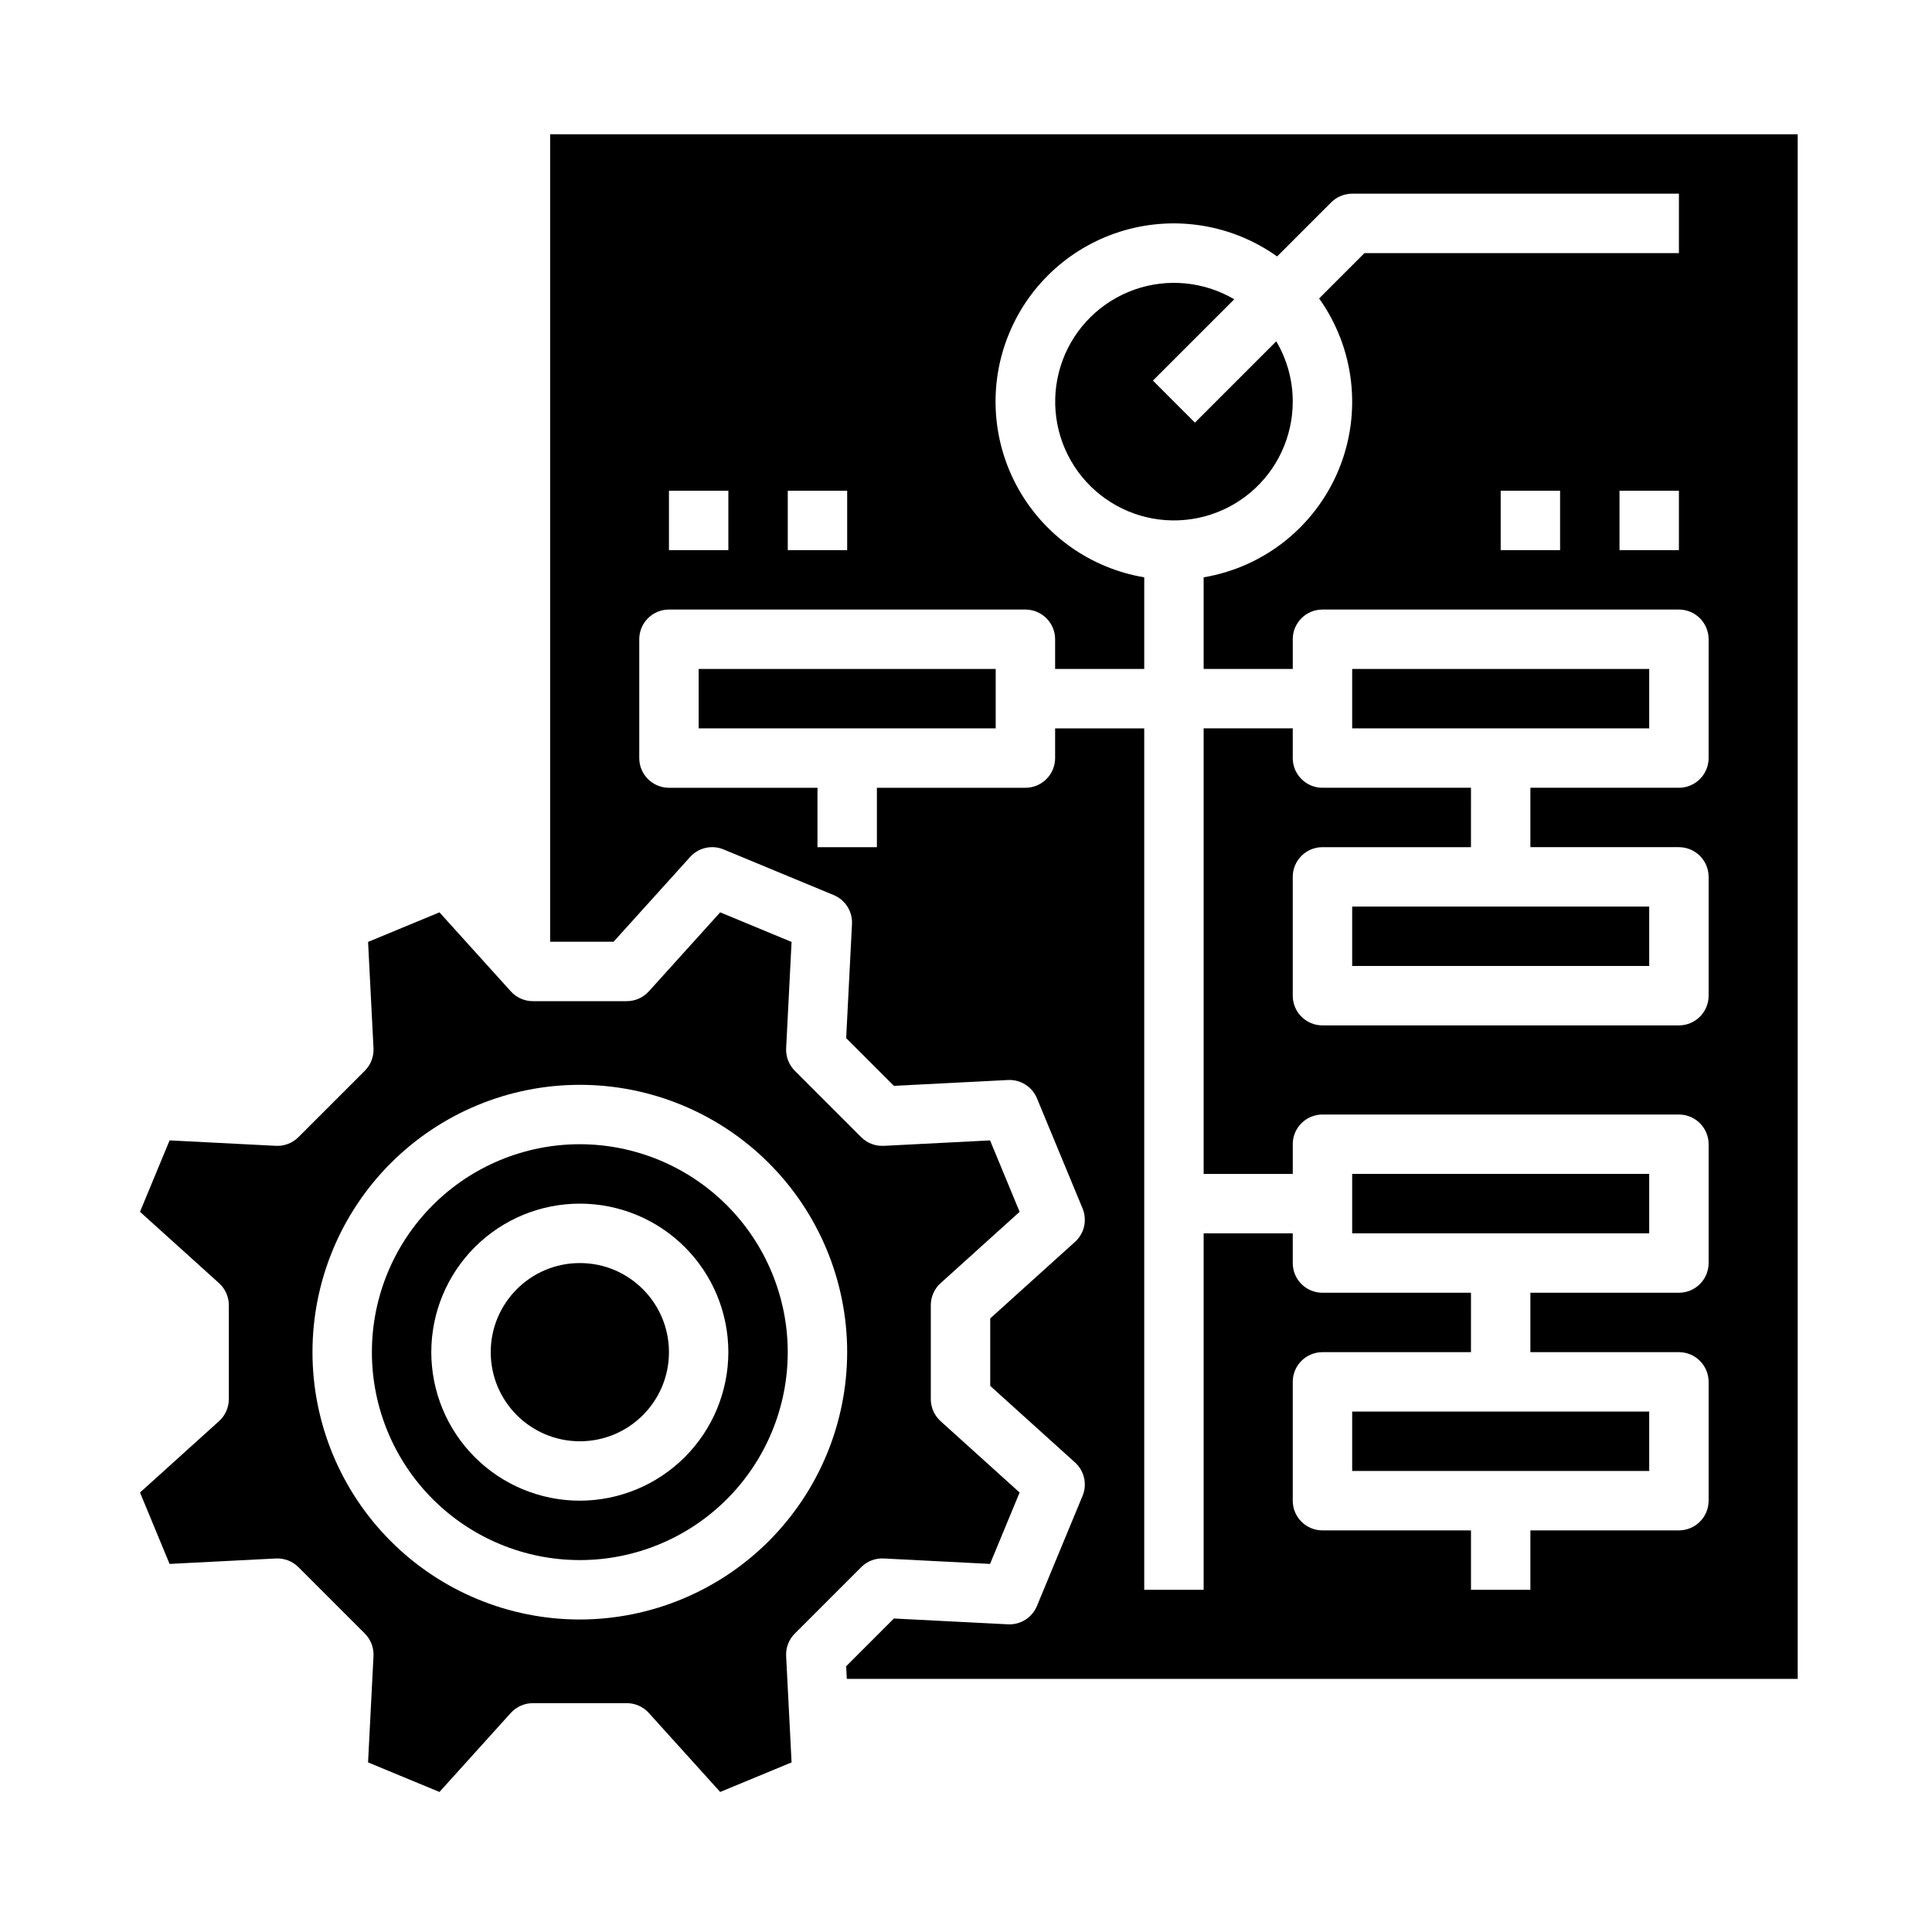
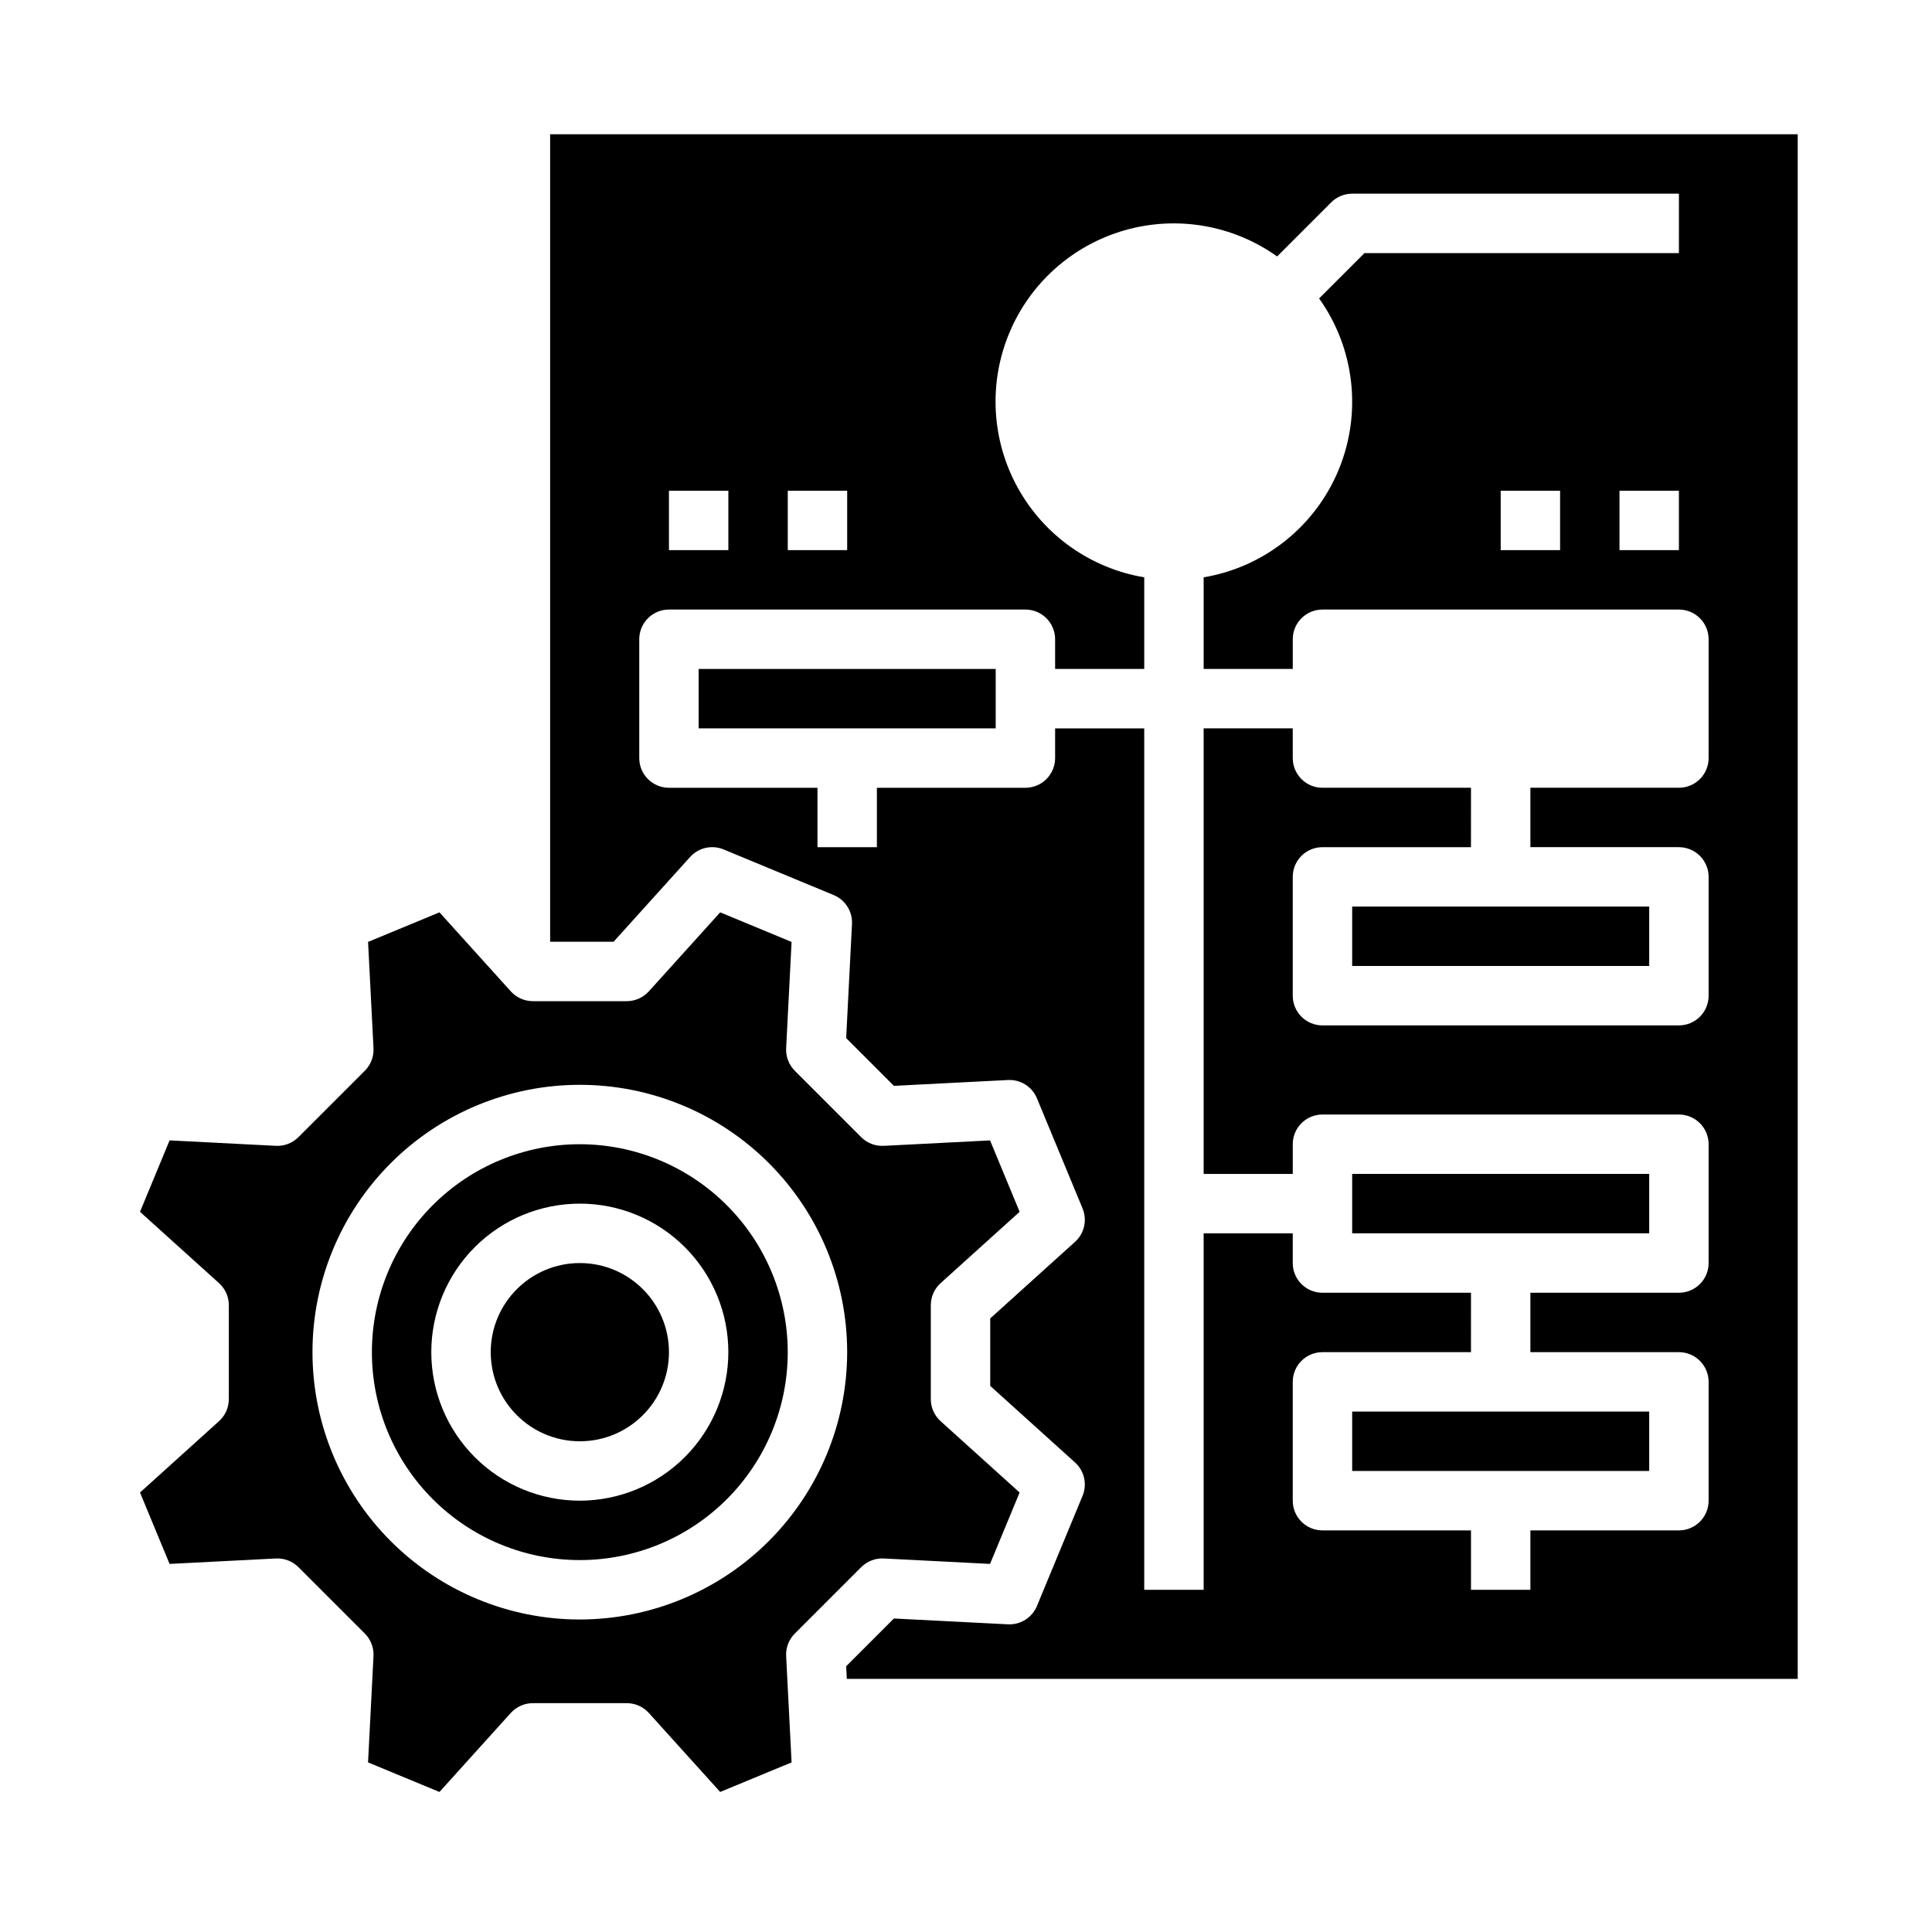
<svg xmlns="http://www.w3.org/2000/svg" fill="#000000" width="800px" height="800px" version="1.1" viewBox="144 144 512 512">
  <g>
    <path d="m502.34 518.08h78.719v15.742h-78.719z" />
-     <path d="m486.59 250.43c0.008-5.625-1.504-11.145-4.371-15.98l-21.551 21.551-11.133-11.137 21.551-21.551c-8.031-4.727-17.746-5.656-26.527-2.531s-15.727 9.984-18.965 18.723c-3.238 8.742-2.434 18.469 2.191 26.559 4.629 8.094 12.602 13.719 21.777 15.359 9.176 1.645 18.605-0.863 25.754-6.844 7.148-5.984 11.277-14.828 11.273-24.148z" />
    <path d="m329.15 321.28h78.719v15.742h-78.719z" />
    <path d="m321.28 502.34c0 13.043-10.574 23.613-23.613 23.613-13.043 0-23.617-10.57-23.617-23.613 0-13.043 10.574-23.617 23.617-23.617 13.039 0 23.613 10.574 23.613 23.617" />
    <path d="m297.66 447.23c-14.617 0-28.633 5.805-38.965 16.141-10.336 10.332-16.141 24.348-16.141 38.965 0 14.613 5.805 28.629 16.141 38.965 10.332 10.332 24.348 16.137 38.965 16.137 14.613 0 28.629-5.805 38.961-16.137 10.336-10.336 16.141-24.352 16.141-38.965-0.016-14.609-5.828-28.617-16.156-38.945-10.332-10.332-24.336-16.145-38.945-16.16zm0 94.465c-10.441 0-20.453-4.148-27.832-11.527-7.383-7.383-11.531-17.395-11.531-27.832 0-10.441 4.148-20.453 11.531-27.832 7.379-7.383 17.391-11.527 27.832-11.527 10.438 0 20.449 4.144 27.828 11.527 7.383 7.379 11.531 17.391 11.531 27.832-0.012 10.434-4.164 20.438-11.543 27.816-7.379 7.379-17.383 11.531-27.816 11.543z" />
    <path d="m372.23 559.31c1.574-1.574 3.742-2.41 5.965-2.297l28.176 1.441 7.836-18.922-20.941-18.906h0.004c-1.652-1.492-2.598-3.617-2.598-5.844v-24.891c0-2.227 0.945-4.352 2.598-5.844l20.941-18.906-7.836-18.922-28.176 1.441-0.004-0.004c-2.223 0.117-4.391-0.719-5.965-2.293l-17.598-17.598c-1.574-1.578-2.41-3.746-2.297-5.969l1.441-28.176-18.922-7.84-18.906 20.941h-0.004c-1.492 1.652-3.613 2.598-5.844 2.598h-24.887c-2.227 0-4.352-0.945-5.844-2.598l-18.906-20.941-18.922 7.836 1.441 28.176-0.004 0.004c0.113 2.223-0.719 4.391-2.297 5.969l-17.598 17.594c-1.574 1.574-3.742 2.406-5.965 2.297l-28.176-1.441-7.84 18.926 20.941 18.906c1.652 1.492 2.598 3.617 2.598 5.844v24.887c0 2.227-0.945 4.352-2.598 5.844l-20.941 18.91 7.836 18.922 28.176-1.441h0.004c2.223-0.109 4.391 0.723 5.965 2.297l17.598 17.598c1.574 1.574 2.41 3.742 2.297 5.969l-1.441 28.176 18.922 7.836 18.906-20.941h0.004c1.492-1.652 3.613-2.594 5.84-2.594h24.891c2.227 0 4.348 0.941 5.84 2.594l18.914 20.941 18.922-7.836-1.441-28.176c-0.113-2.227 0.719-4.394 2.297-5.969zm-74.57 13.875c-18.793 0-36.812-7.465-50.098-20.75-13.289-13.289-20.754-31.309-20.754-50.098 0-18.793 7.465-36.812 20.754-50.098 13.285-13.289 31.305-20.75 50.098-20.75 18.789 0 36.809 7.461 50.094 20.75 13.289 13.285 20.754 31.305 20.754 50.098-0.023 18.781-7.492 36.789-20.777 50.074-13.281 13.281-31.289 20.75-50.07 20.773z" />
-     <path d="m502.34 455.1h78.719v15.742h-78.719z" />
+     <path d="m502.34 455.1h78.719v15.742h-78.719" />
    <path d="m502.34 384.25h78.719v15.742h-78.719z" />
-     <path d="m502.34 321.28h78.719v15.742h-78.719z" />
    <path d="m289.79 179.58v213.99h16.816l20.285-22.469h0.004c2.231-2.473 5.777-3.269 8.855-1.996l29.184 12.094c3.078 1.277 5.019 4.348 4.852 7.676l-1.543 30.23 12.652 12.652 30.23-1.543c3.324-0.172 6.402 1.77 7.676 4.848l12.09 29.188h-0.004c1.277 3.078 0.477 6.625-1.996 8.855l-22.469 20.285v17.891l22.469 20.285c2.473 2.234 3.273 5.781 1.996 8.855l-12.09 29.188h0.004c-1.281 3.074-4.352 5.016-7.676 4.852l-30.23-1.543-12.652 12.652 0.168 3.352h252v-409.34zm62.977 94.465h15.742v15.742h-15.742zm-31.488 0h15.742v15.742h-15.742zm275.52 70.848h0.004c0 2.086-0.832 4.09-2.309 5.566-1.477 1.477-3.477 2.305-5.566 2.305h-39.359v15.742h39.359v0.004c2.09 0 4.09 0.828 5.566 2.305 1.477 1.477 2.309 3.477 2.309 5.566v31.488c0 2.086-0.832 4.09-2.309 5.566-1.477 1.477-3.477 2.305-5.566 2.305h-94.465c-4.348 0-7.871-3.523-7.871-7.871v-31.488c0-4.348 3.523-7.871 7.871-7.871h39.359l0.004-15.746h-39.363c-4.348 0-7.871-3.523-7.871-7.871v-7.871h-23.613v118.08h23.617v-7.871h-0.004c0-4.348 3.523-7.871 7.871-7.871h94.465c2.09 0 4.09 0.828 5.566 2.305 1.477 1.477 2.309 3.481 2.309 5.566v31.488c0 2.086-0.832 4.09-2.309 5.566-1.477 1.477-3.477 2.305-5.566 2.305h-39.359v15.742h39.359v0.004c2.09 0 4.09 0.828 5.566 2.305 1.477 1.477 2.309 3.477 2.309 5.566v31.488c0 2.086-0.832 4.09-2.309 5.566-1.477 1.477-3.477 2.305-5.566 2.305h-39.359v15.742l-15.742 0.004v-15.746h-39.363c-4.348 0-7.871-3.523-7.871-7.871v-31.488c0-4.348 3.523-7.871 7.871-7.871h39.359l0.004-15.746h-39.363c-4.348 0-7.871-3.523-7.871-7.871v-7.871h-23.613v94.465h-15.746v-228.29h-23.617v7.871c0 2.086-0.828 4.09-2.305 5.566-1.477 1.477-3.477 2.305-5.566 2.305h-39.359v15.742l-15.746 0.004v-15.746h-39.359c-4.348 0-7.871-3.523-7.871-7.871v-31.488c0-4.348 3.523-7.871 7.871-7.871h94.465c2.09 0 4.09 0.828 5.566 2.305 1.477 1.477 2.305 3.481 2.305 5.566v7.871h23.617v-24.285c-14.188-2.379-26.516-11.102-33.488-23.684-6.973-12.586-7.828-27.664-2.32-40.953 5.504-13.293 16.766-23.352 30.594-27.324 13.828-3.969 28.711-1.422 40.43 6.926l14.32-14.324h0.004c1.477-1.477 3.477-2.309 5.566-2.309h86.594l-0.004 15.746h-83.332l-12.016 12.016c9.434 13.242 11.387 30.406 5.168 45.43-6.223 15.023-19.738 25.781-35.77 28.477v24.285h23.617v-7.871h-0.004c0-4.348 3.523-7.871 7.871-7.871h94.465c2.09 0 4.09 0.828 5.566 2.305 1.477 1.477 2.309 3.481 2.309 5.566zm-7.871-70.848v15.742h-15.742v-15.742zm-31.488 0v15.742h-15.742v-15.742z" />
  </g>
</svg>